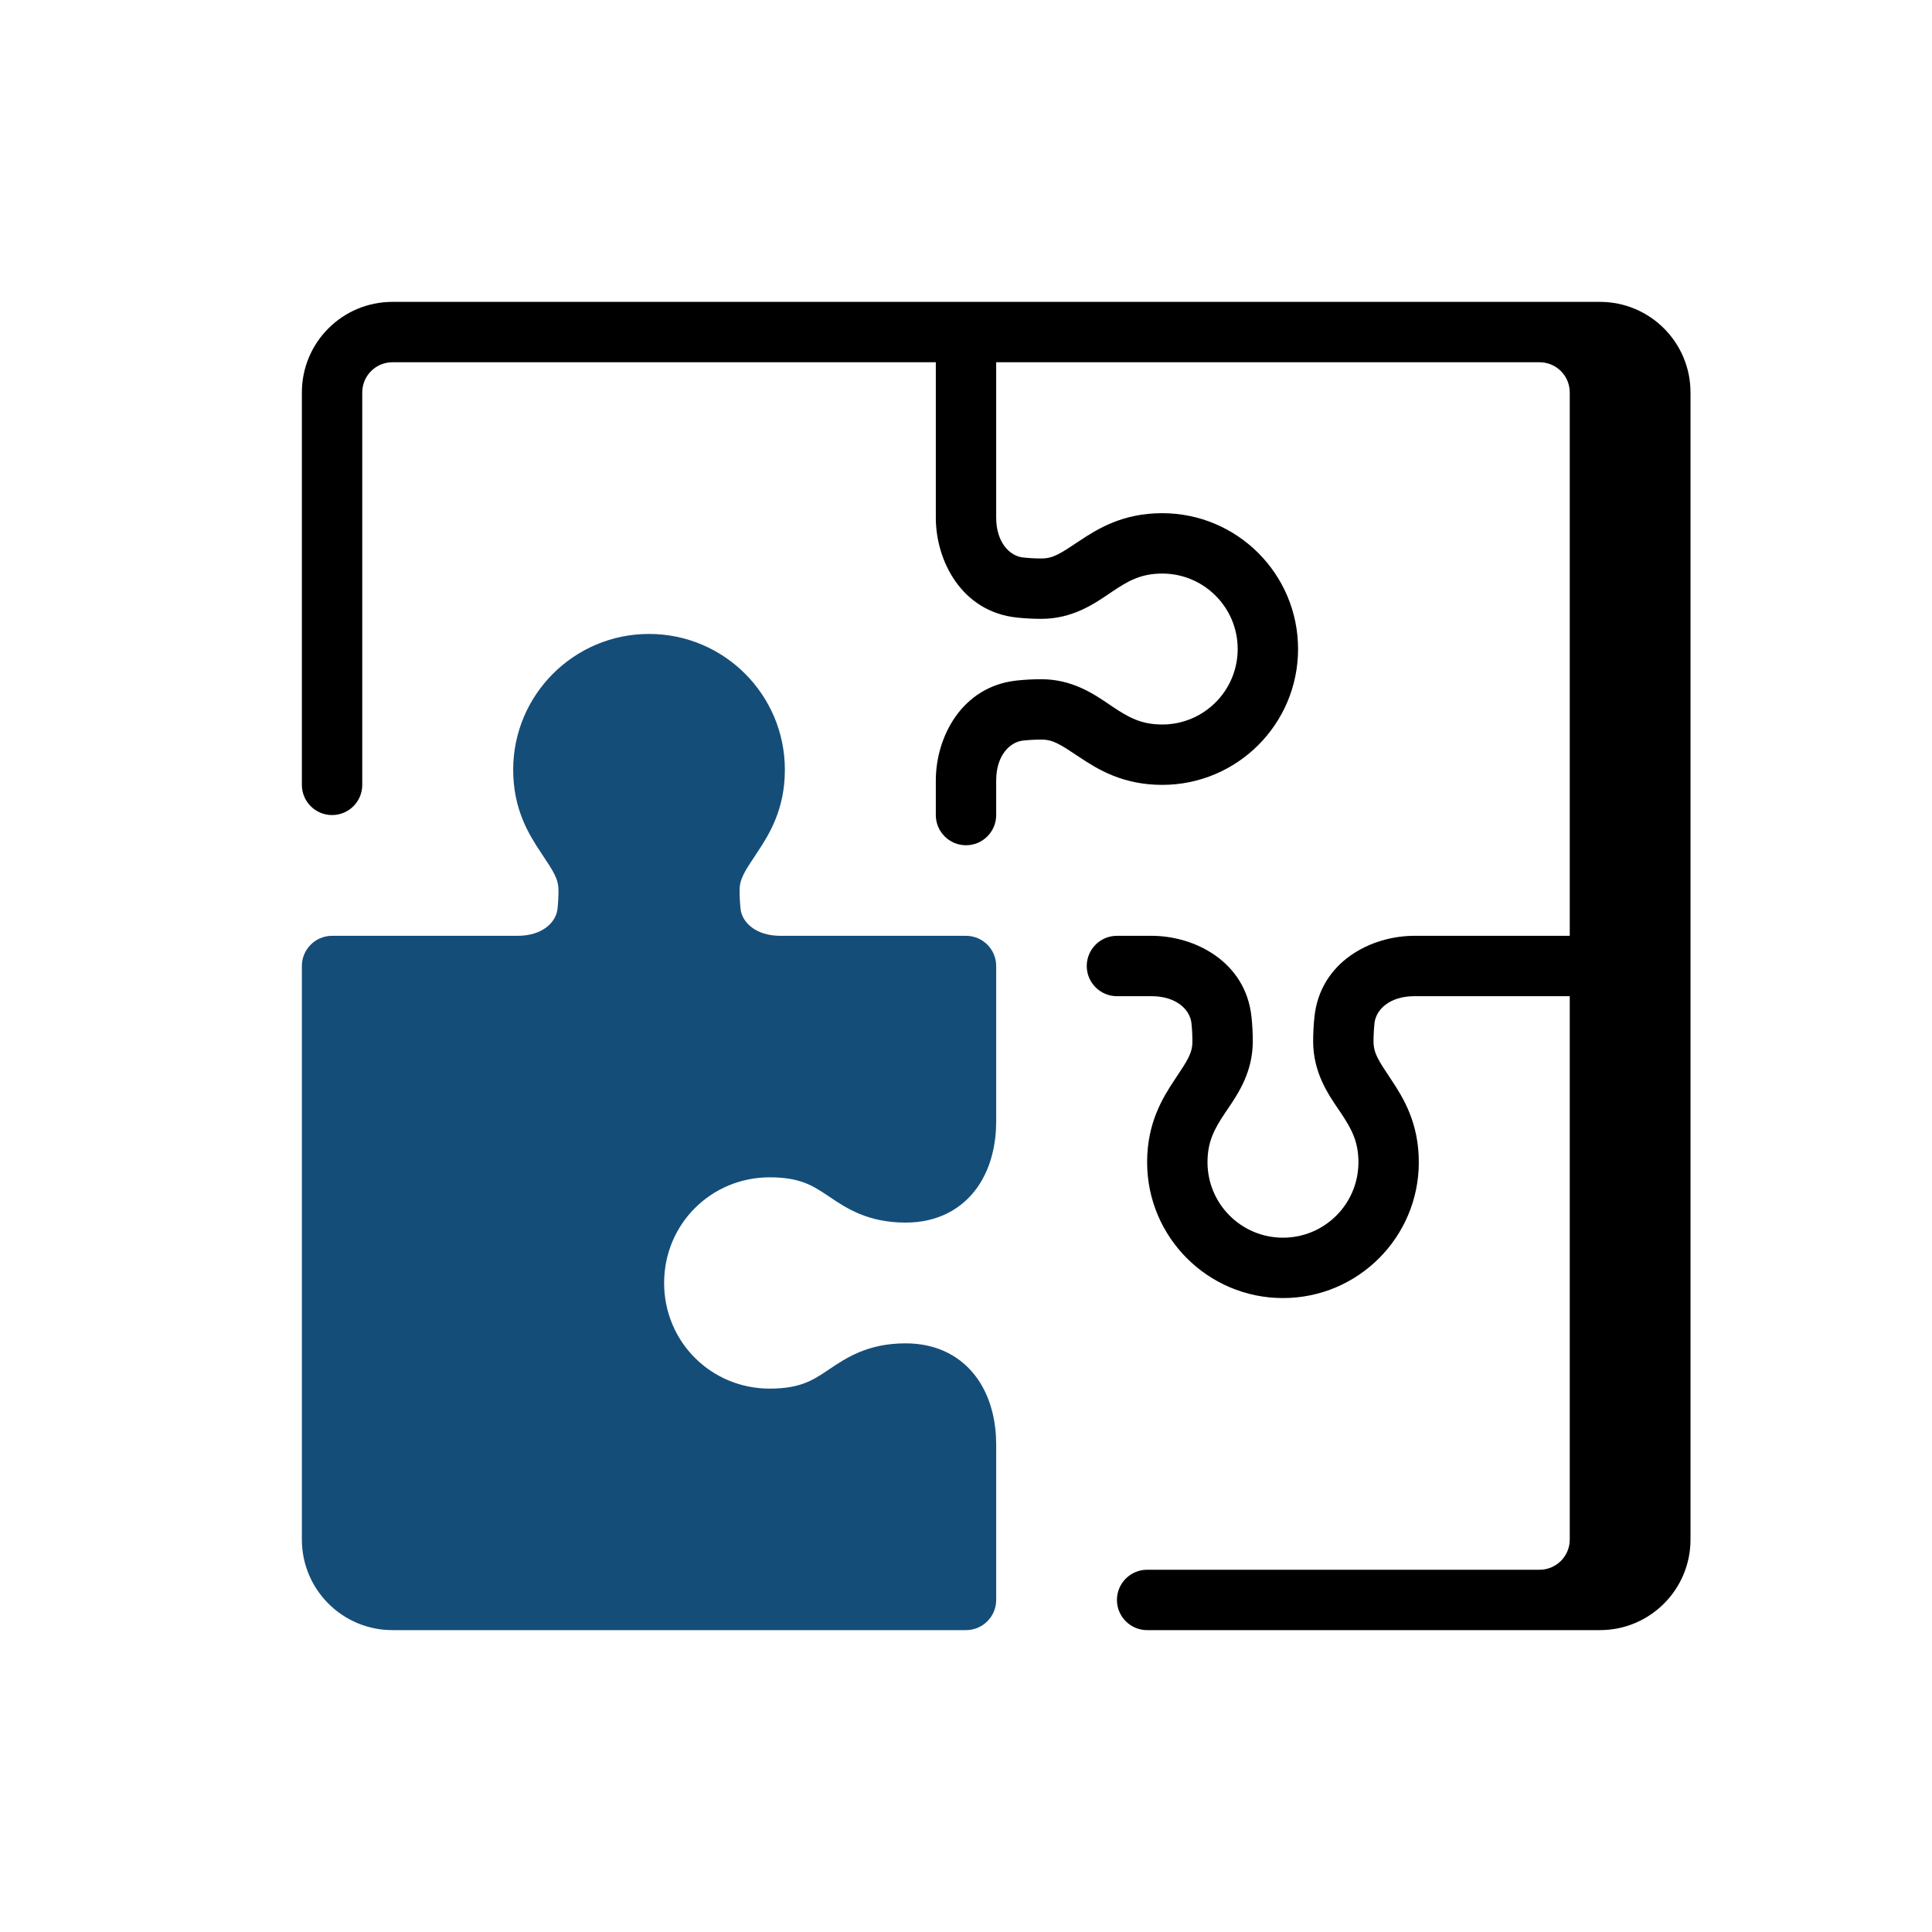
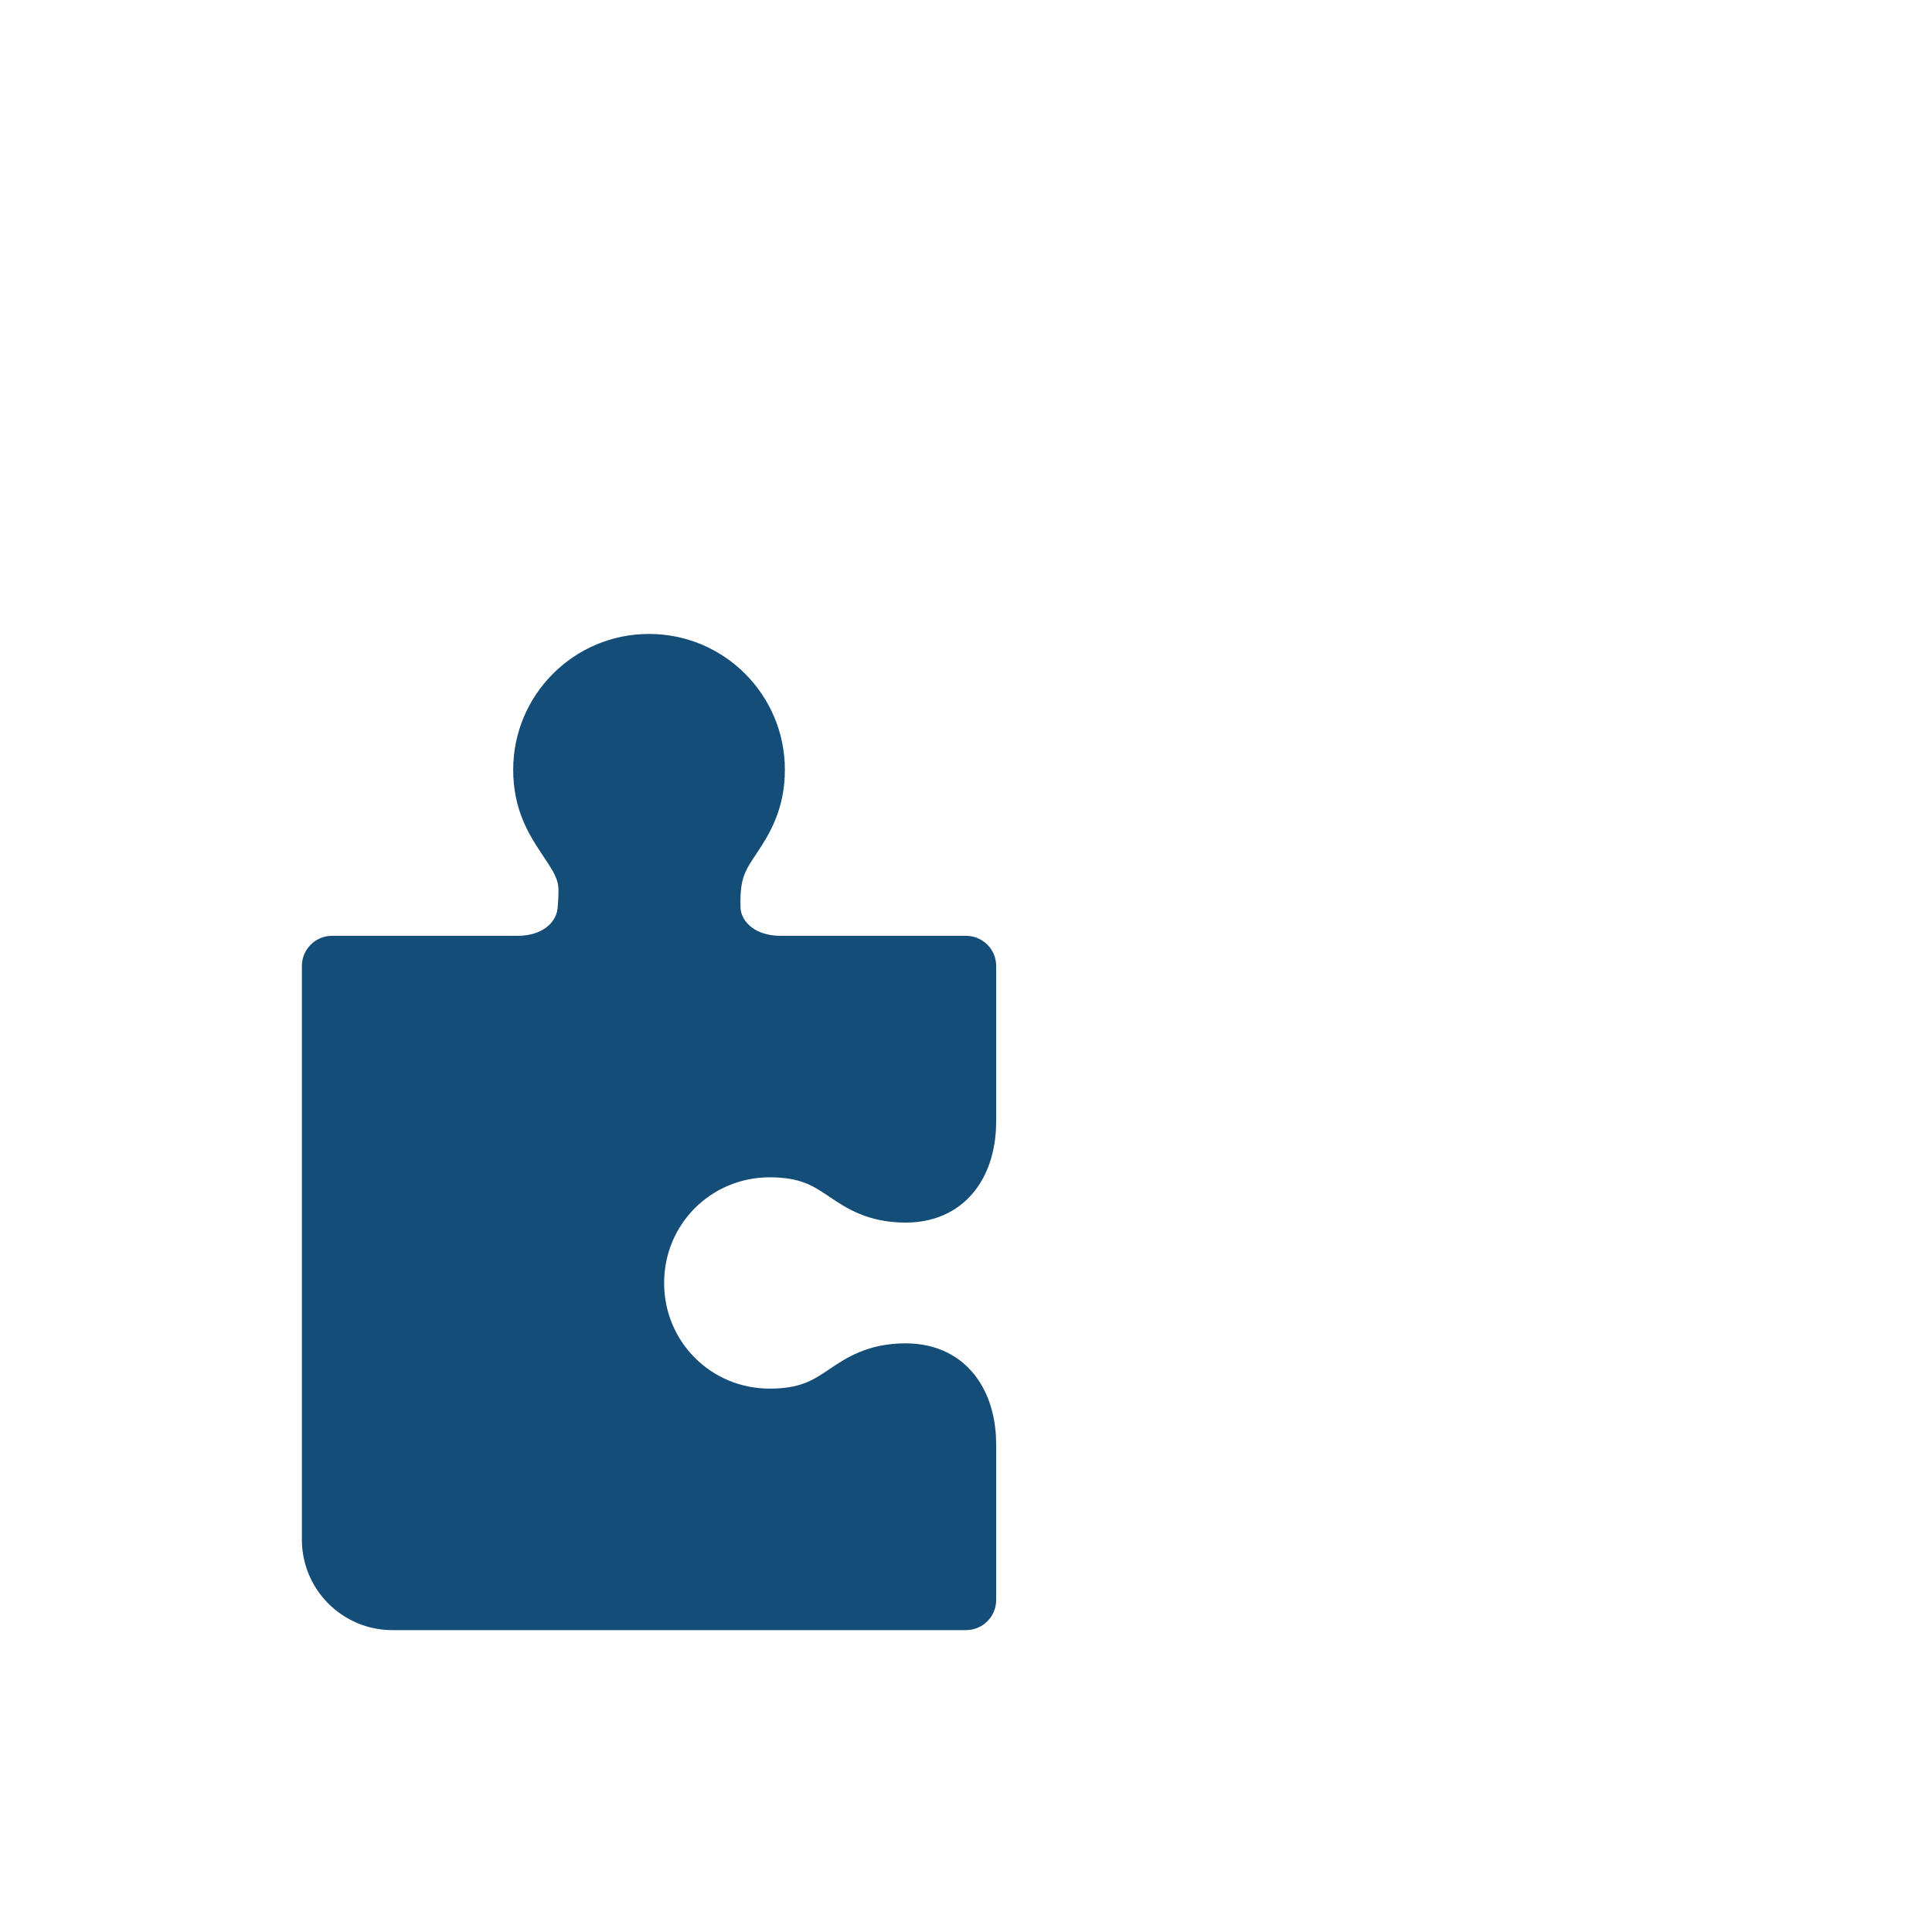
<svg xmlns="http://www.w3.org/2000/svg" fill="none" viewBox="0 0 64 64" height="64" width="64">
-   <path fill="black" d="M56 13C56 11.343 54.657 10 53 10H13C11.343 10 10 11.343 10 13V26C10 26.552 10.448 27 11 27C11.552 27 12 26.552 12 26V13C12 12.448 12.448 12 13 12H31V17.146C31 18.593 31.866 20.264 33.682 20.457C33.936 20.484 34.21 20.5 34.5 20.5C35.516 20.5 36.24 20.008 36.736 19.671C36.781 19.64 36.825 19.61 36.867 19.582C37.38 19.24 37.801 19 38.5 19C39.881 19 41 20.119 41 21.5C41 22.881 39.881 24 38.5 24C37.801 24 37.38 23.76 36.867 23.418C36.825 23.39 36.781 23.36 36.736 23.329C36.24 22.992 35.516 22.5 34.5 22.5C34.21 22.5 33.936 22.516 33.682 22.543C31.866 22.736 31 24.407 31 25.854V27C31 27.552 31.448 28 32 28C32.552 28 33 27.552 33 27V25.854C33 25.029 33.449 24.579 33.893 24.532C34.082 24.512 34.285 24.5 34.5 24.5C34.885 24.5 35.122 24.658 35.732 25.065L35.758 25.082C36.37 25.49 37.199 26 38.5 26C40.985 26 43 23.985 43 21.5C43 19.015 40.985 17 38.5 17C37.199 17 36.37 17.51 35.758 17.918L35.732 17.935C35.122 18.342 34.885 18.5 34.5 18.5C34.285 18.5 34.082 18.488 33.893 18.468C33.449 18.421 33 17.971 33 17.146V12H51C51.552 12 52 12.448 52 13V31H46.854C45.407 31 43.736 31.866 43.543 33.682C43.516 33.936 43.5 34.21 43.5 34.5C43.5 35.516 43.992 36.24 44.329 36.736L44.33 36.737C44.361 36.782 44.39 36.826 44.418 36.867C44.76 37.38 45 37.801 45 38.5C45 39.881 43.881 41 42.5 41C41.119 41 40 39.881 40 38.5C40 37.801 40.24 37.38 40.582 36.867C40.61 36.825 40.64 36.781 40.671 36.736C41.008 36.24 41.5 35.516 41.5 34.5C41.5 34.21 41.484 33.936 41.457 33.682C41.264 31.866 39.593 31 38.146 31H37C36.448 31 36 31.448 36 32C36 32.552 36.448 33 37 33H38.146C38.971 33 39.421 33.449 39.468 33.893C39.488 34.082 39.5 34.285 39.5 34.5C39.5 34.885 39.342 35.122 38.935 35.732L38.918 35.758C38.51 36.37 38 37.199 38 38.5C38 40.985 40.015 43 42.5 43C44.985 43 47 40.985 47 38.5C47 37.199 46.49 36.37 46.082 35.758L46.065 35.732C45.658 35.122 45.5 34.885 45.5 34.5C45.5 34.285 45.512 34.082 45.532 33.893C45.579 33.449 46.029 33 46.854 33H52V51C52 51.552 51.552 52 51 52H38C37.448 52 37 52.448 37 53C37 53.552 37.448 54 38 54H53C54.657 54 56 52.657 56 51V13Z" />
-   <path fill="#154D79" d="M33 32C33 31.448 32.552 31 32 31H25.854C25.029 31 24.579 30.551 24.532 30.107C24.512 29.918 24.5 29.715 24.5 29.5C24.5 29.115 24.658 28.878 25.065 28.268L25.082 28.242C25.49 27.63 26 26.801 26 25.5C26 23.015 23.985 21 21.5 21C19.015 21 17 23.015 17 25.5C17 26.801 17.51 27.63 17.918 28.242L17.935 28.268C18.342 28.878 18.5 29.115 18.5 29.5C18.5 29.715 18.488 29.918 18.468 30.107C18.421 30.551 17.971 31 17.146 31H11C10.448 31 10 31.448 10 32V51C10 52.657 11.343 54 13 54H32C32.552 54 33 53.552 33 53V47.854C33 47.16 32.852 46.345 32.381 45.673C31.874 44.951 31.063 44.5 30 44.5C28.747 44.5 28.031 44.982 27.483 45.35C27.449 45.373 27.416 45.396 27.383 45.418C27.115 45.596 26.899 45.729 26.632 45.827C26.37 45.923 26.02 46 25.5 46C23.552 46 22 44.448 22 42.5C22 40.552 23.552 39 25.5 39C26.02 39 26.37 39.077 26.632 39.173C26.899 39.271 27.115 39.404 27.383 39.582C27.416 39.604 27.449 39.627 27.483 39.65C28.031 40.018 28.747 40.5 30 40.5C31.063 40.5 31.874 40.049 32.381 39.327C32.852 38.655 33 37.84 33 37.146V32Z" />
+   <path fill="#154D79" d="M33 32C33 31.448 32.552 31 32 31H25.854C25.029 31 24.579 30.551 24.532 30.107C24.5 29.115 24.658 28.878 25.065 28.268L25.082 28.242C25.49 27.63 26 26.801 26 25.5C26 23.015 23.985 21 21.5 21C19.015 21 17 23.015 17 25.5C17 26.801 17.51 27.63 17.918 28.242L17.935 28.268C18.342 28.878 18.5 29.115 18.5 29.5C18.5 29.715 18.488 29.918 18.468 30.107C18.421 30.551 17.971 31 17.146 31H11C10.448 31 10 31.448 10 32V51C10 52.657 11.343 54 13 54H32C32.552 54 33 53.552 33 53V47.854C33 47.16 32.852 46.345 32.381 45.673C31.874 44.951 31.063 44.5 30 44.5C28.747 44.5 28.031 44.982 27.483 45.35C27.449 45.373 27.416 45.396 27.383 45.418C27.115 45.596 26.899 45.729 26.632 45.827C26.37 45.923 26.02 46 25.5 46C23.552 46 22 44.448 22 42.5C22 40.552 23.552 39 25.5 39C26.02 39 26.37 39.077 26.632 39.173C26.899 39.271 27.115 39.404 27.383 39.582C27.416 39.604 27.449 39.627 27.483 39.65C28.031 40.018 28.747 40.5 30 40.5C31.063 40.5 31.874 40.049 32.381 39.327C32.852 38.655 33 37.84 33 37.146V32Z" />
</svg>